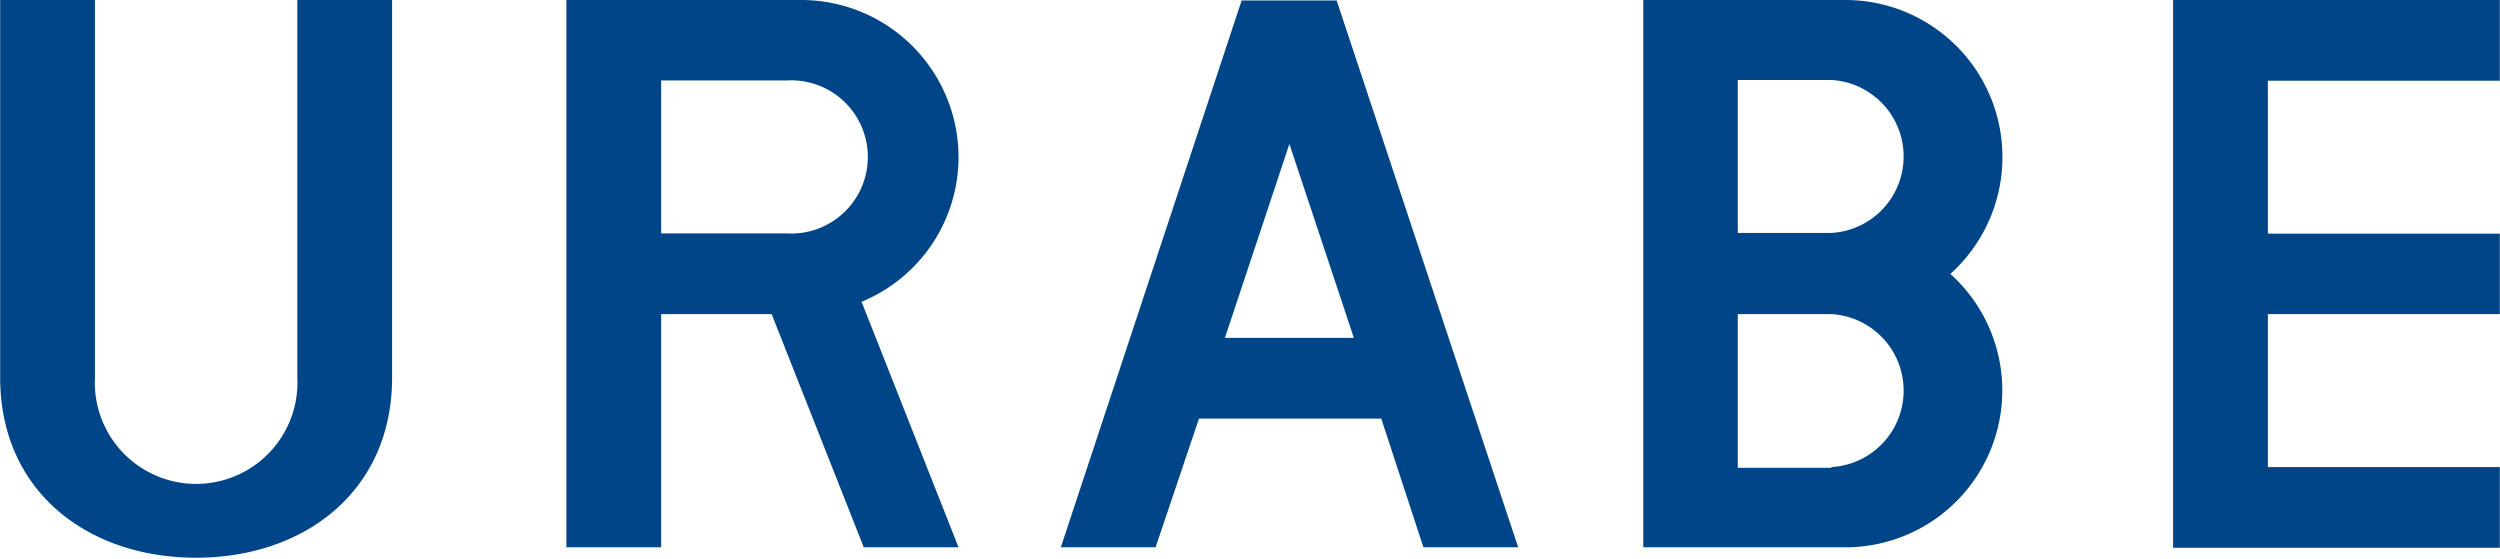
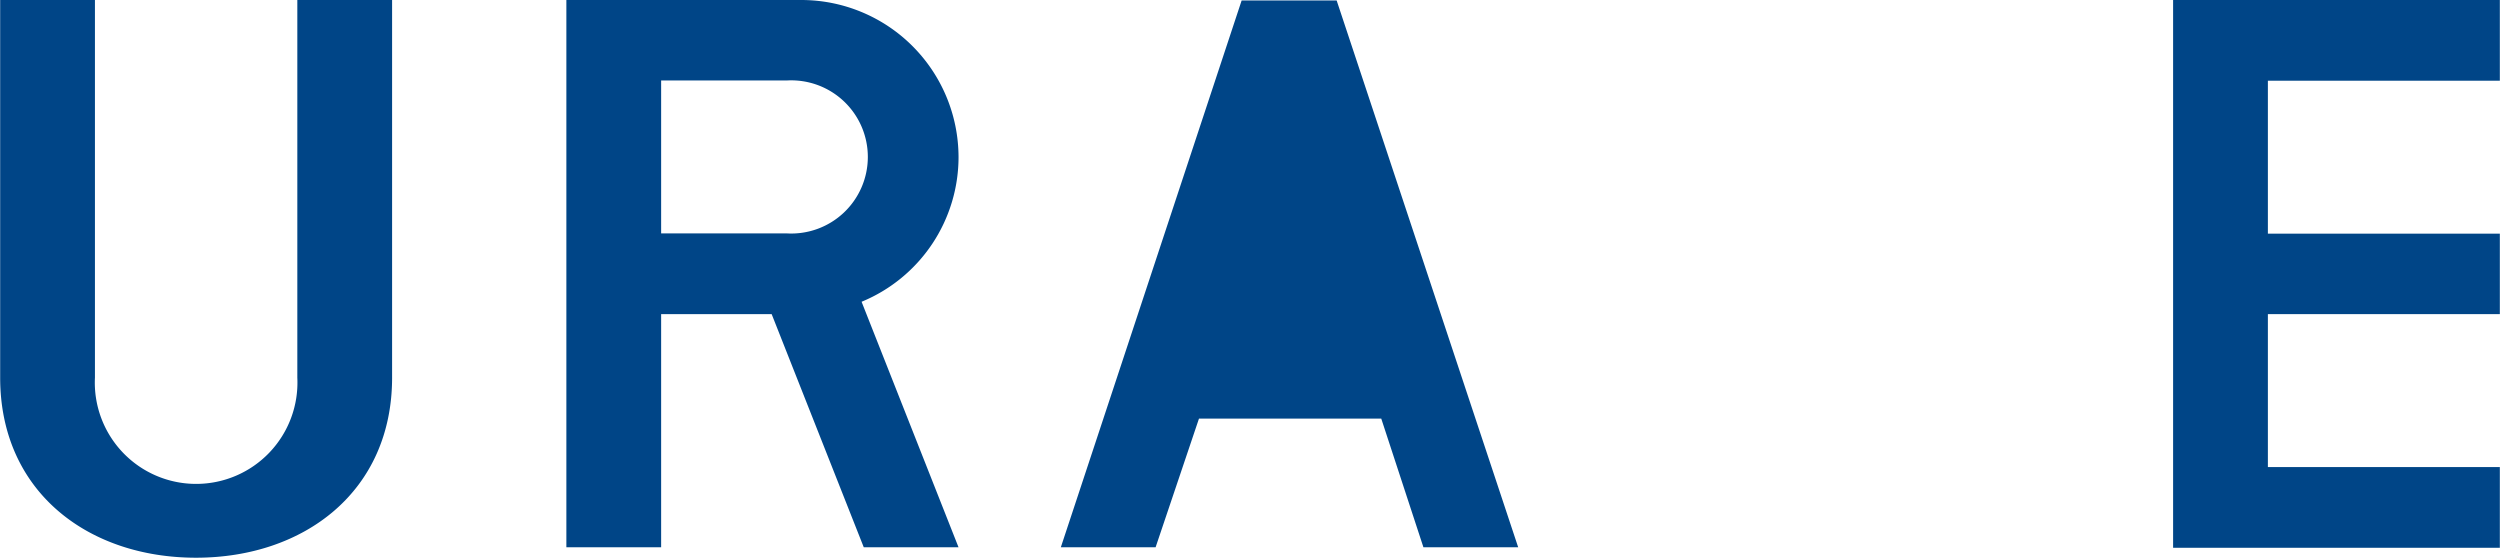
<svg xmlns="http://www.w3.org/2000/svg" id="レイヤー_1" data-name="レイヤー 1" width="36.38mm" height="8.13mm" viewBox="0 0 103.13 23.05">
  <defs>
    <style>.cls-1{fill:#004587;}</style>
  </defs>
-   <path class="cls-1" d="M59.26,23h3.91L55.68.44v0H51.76v0L44.3,23h3.91L50,17.69h7.52Zm-8.19-8.64,2.66-8,2.66,8Z" transform="translate(-0.54 -0.42)" />
+   <path class="cls-1" d="M59.26,23h3.91L55.68.44v0H51.76v0L44.3,23h3.91L50,17.69h7.52ZZ" transform="translate(-0.54 -0.42)" />
  <polygon class="cls-1" points="103.13 3.33 103.13 0 93.56 0 89.65 0 89.65 3.33 89.65 9.64 89.65 12.96 89.65 19.27 89.65 22.6 93.56 22.6 103.13 22.6 103.13 19.27 93.56 19.27 93.56 12.96 103.13 12.96 103.13 9.64 93.56 9.64 93.56 3.33 103.13 3.33" />
  <path class="cls-1" d="M12.8.42V16a4.18,4.18,0,1,1-8.35,0V.42H.54V16c0,4.7,3.62,7.43,8.08,7.43s8.09-2.73,8.09-7.43V.42Z" transform="translate(-0.54 -0.42)" />
  <path class="cls-1" d="M40.08,6.9A6.49,6.49,0,0,0,33.59.42H23.9V23h3.91V13.38h4.56L36.17,23h3.91l-4-10.13a6.46,6.46,0,0,0,4-6M27.81,10.05V3.74H33a3.16,3.16,0,1,1,0,6.31h-5.2Z" transform="translate(-0.54 -0.42)" />
-   <path class="cls-1" d="M81,11.72A6.48,6.48,0,0,0,76.67.42H68.33V23h8.34A6.47,6.47,0,0,0,81,11.72m-8.77-8h3.86a3.16,3.16,0,0,1,0,6.31H72.23Zm3.86,16H72.23V13.38h3.86a3.16,3.16,0,0,1,0,6.31" transform="translate(-0.54 -0.42)" />
</svg>